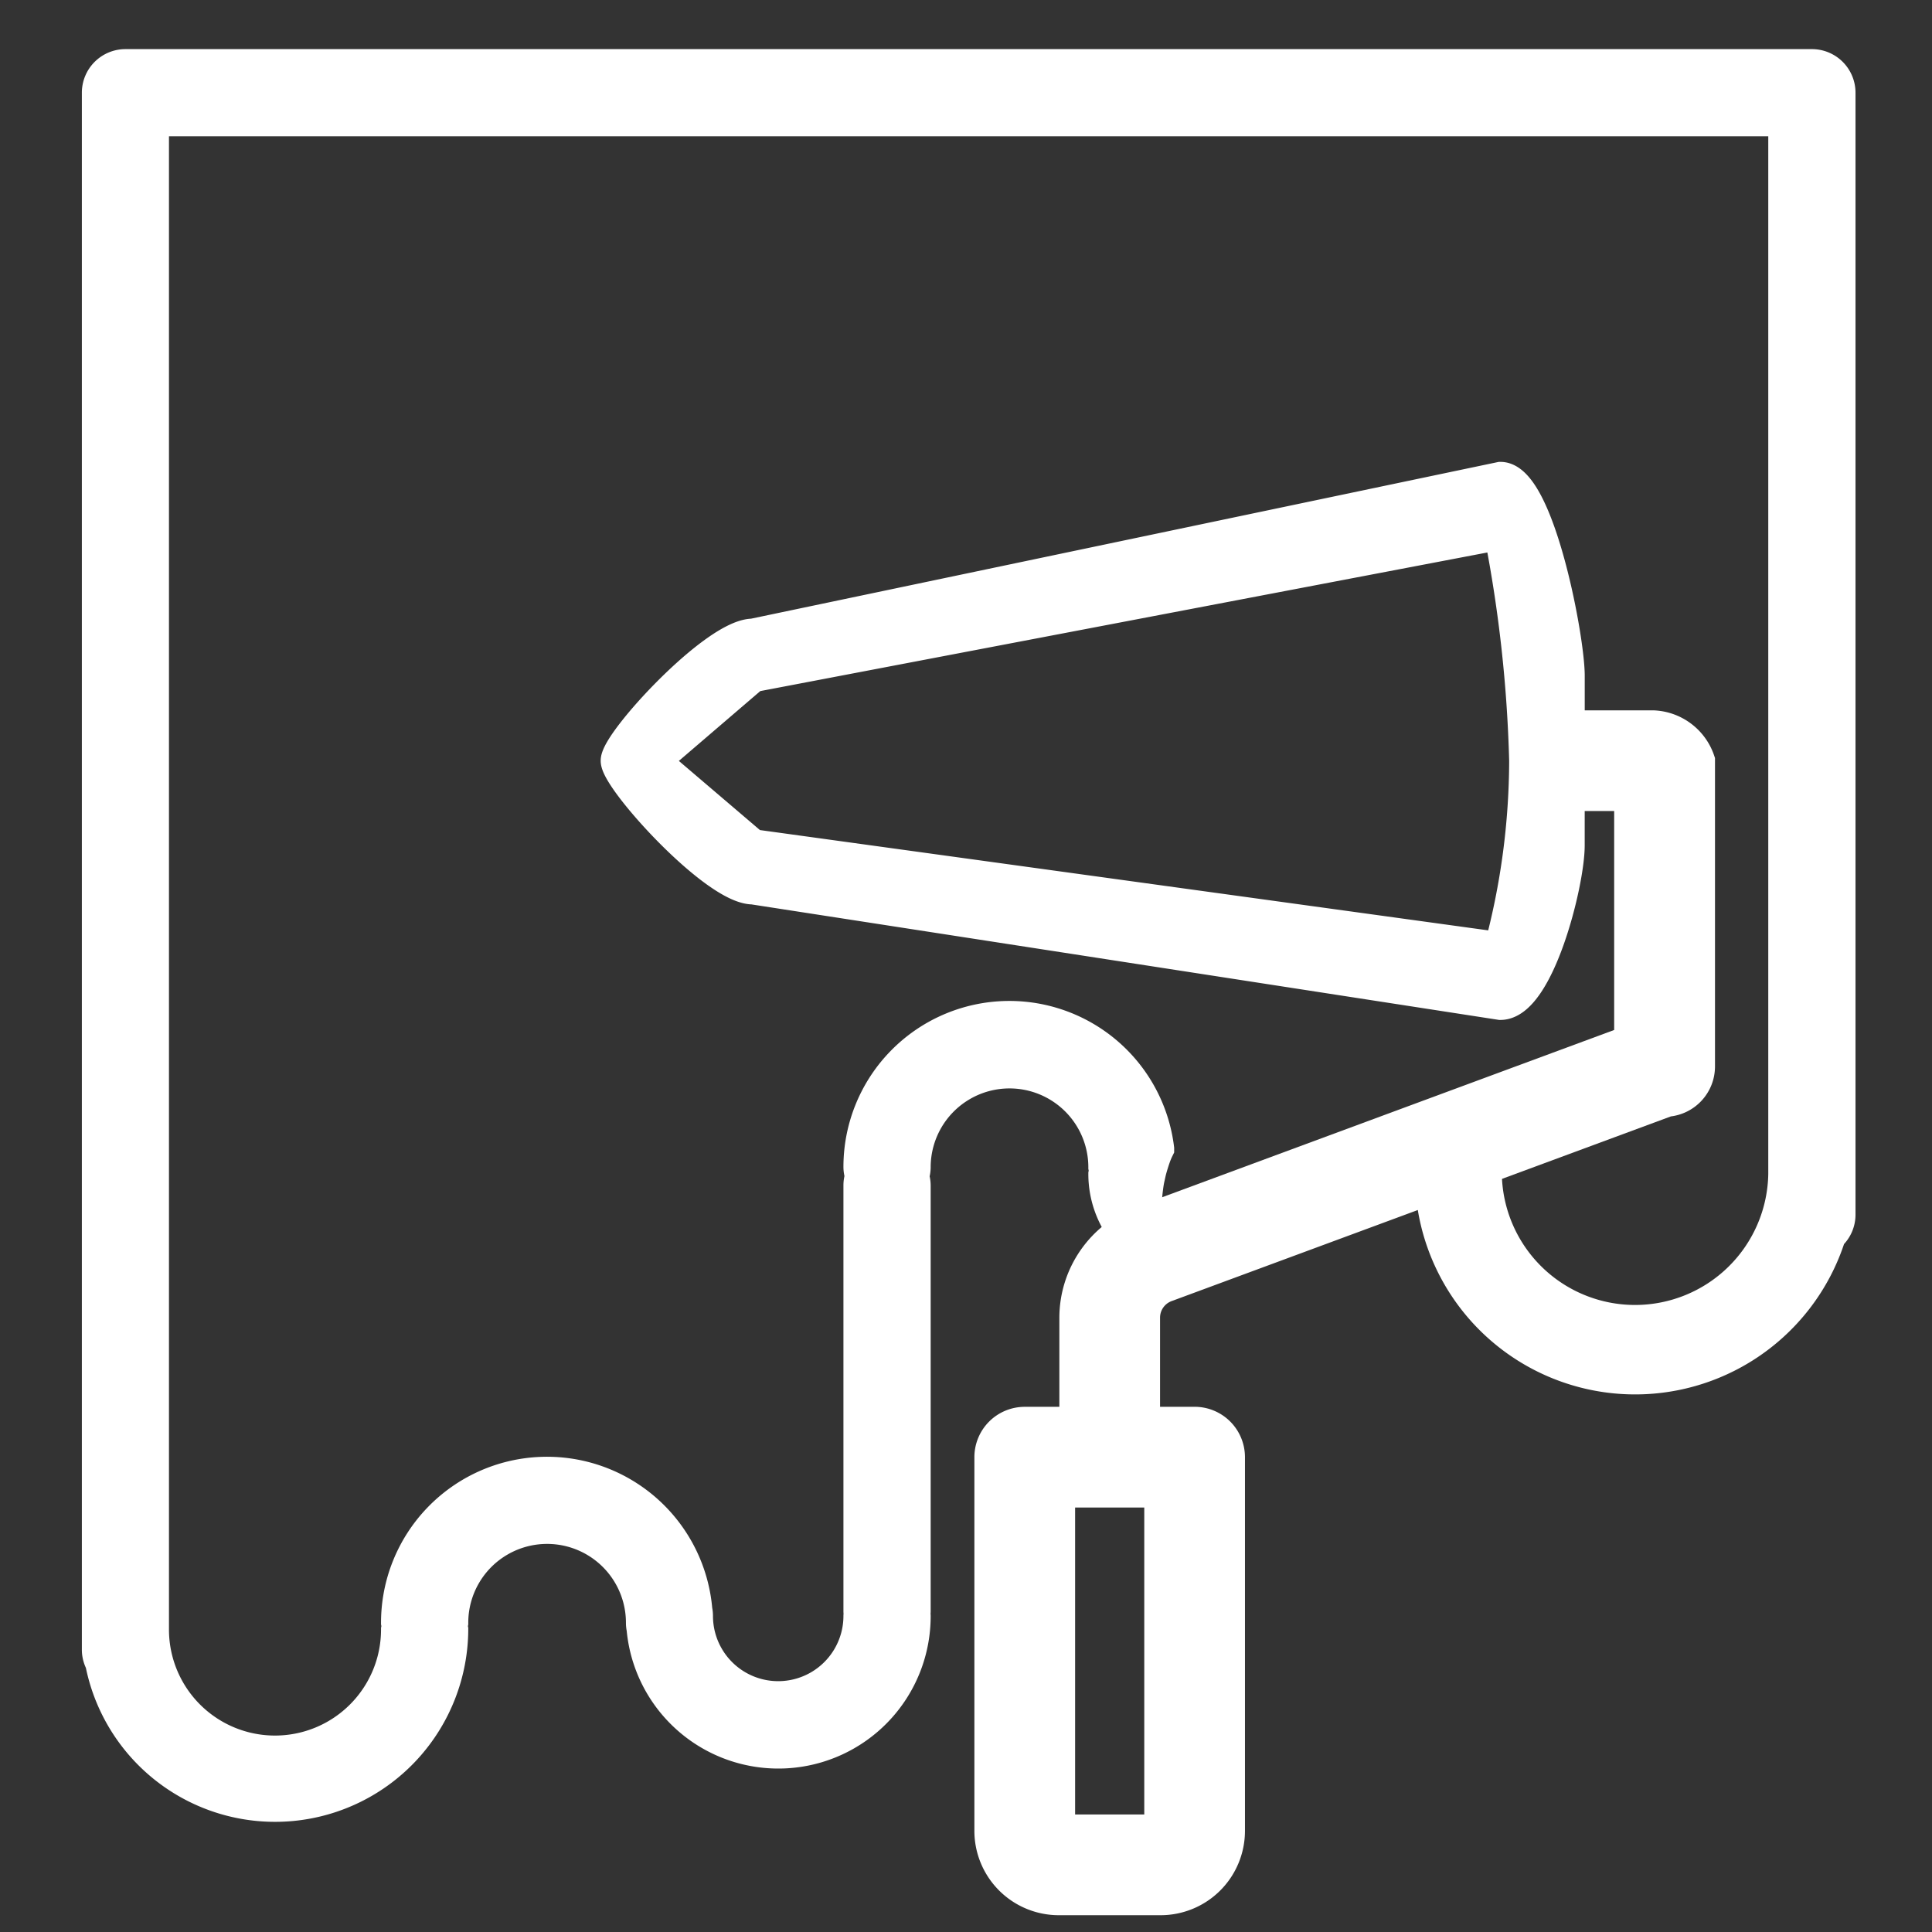
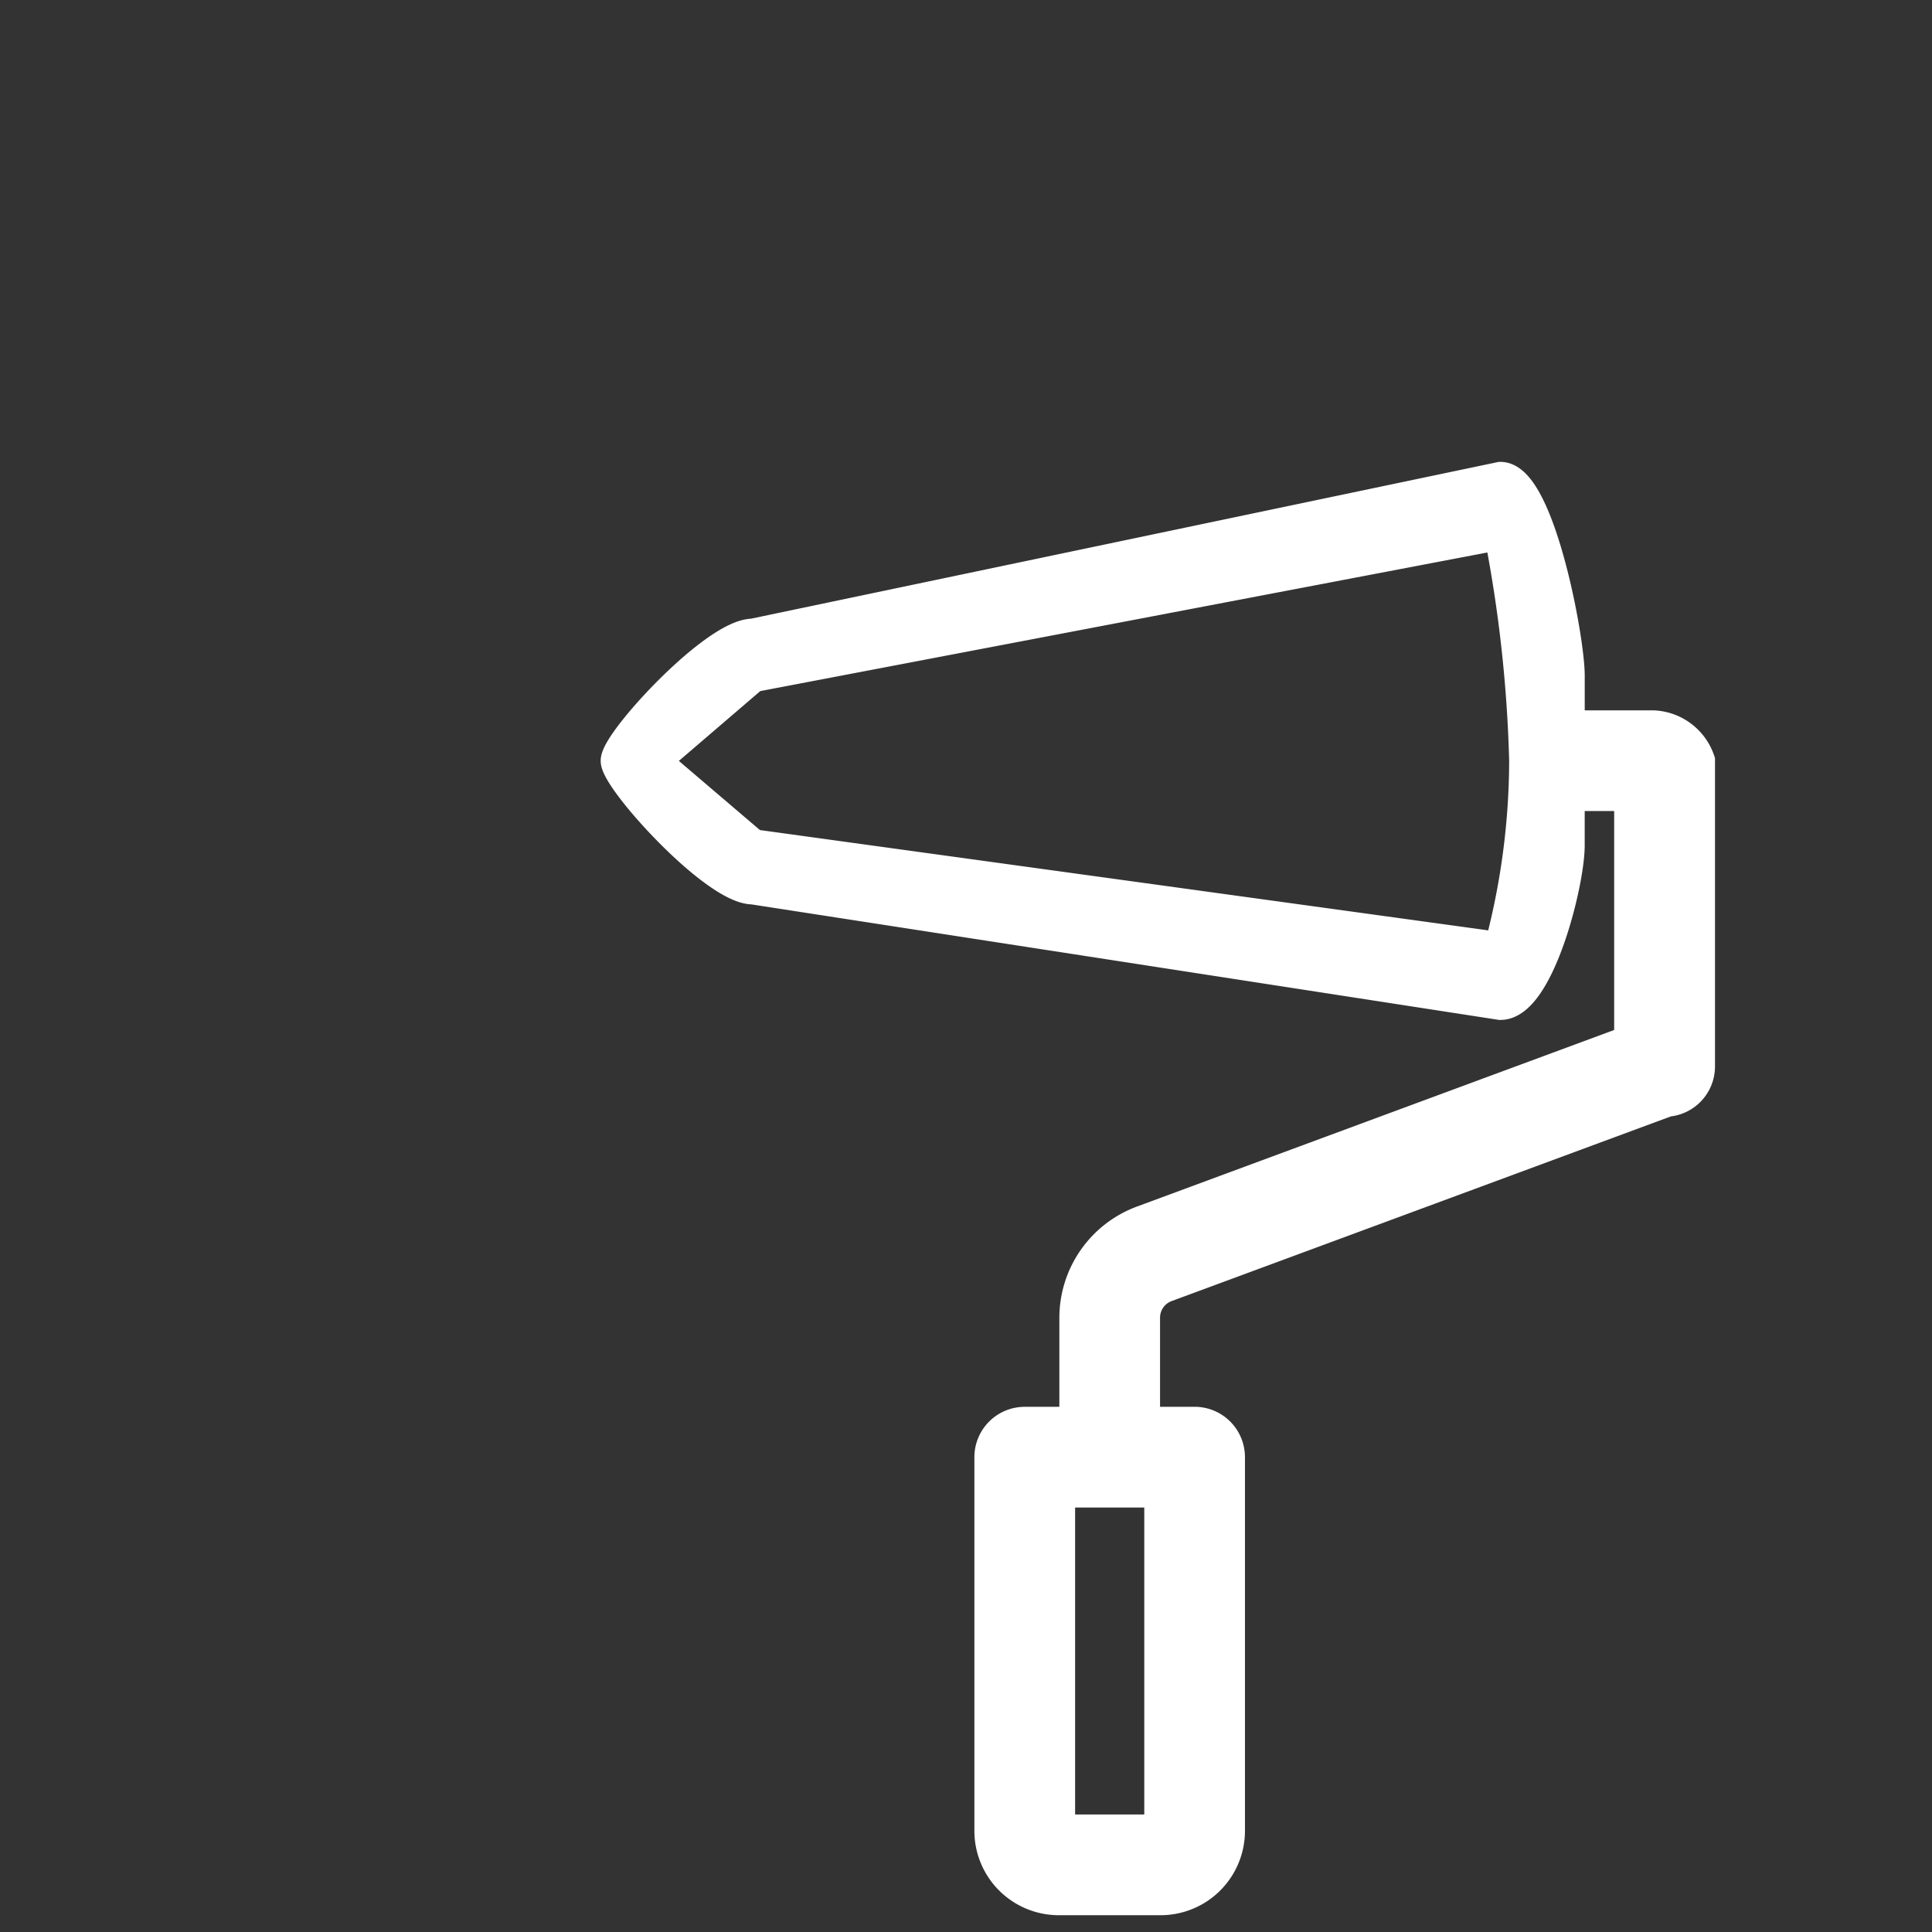
<svg xmlns="http://www.w3.org/2000/svg" width="59" height="59" viewBox="0 0 59 59">
  <rect x="0" y="0" width="59" height="59" fill="#333333" stroke="none" />
  <g id="Groupe_293" data-name="Groupe 293" transform="translate(-4185 -12206)">
-     <rect id="Rectangle_7292" data-name="Rectangle 7292" width="59" height="59" transform="translate(4185 12206)" fill="none" />
    <g id="noun-coating-5979907" transform="translate(4188 12208)">
-       <path id="Tracé_5306" data-name="Tracé 5306" d="M52.332,0H.831A.831.831,0,0,0,0,.831V48.387a.821.821,0,0,0,.1.383,5.4,5.4,0,0,0,10.7-1.006.52.52,0,0,1,0-.208,2.907,2.907,0,1,1,5.815,0,.831.831,0,0,0,.019.176,4.152,4.152,0,0,0,8.287-.383c0-.024-.005-.046-.007-.069s.007-.045.007-.069V34.2a.823.823,0,0,0-.051-.277.823.823,0,0,0,.051-.277,2.907,2.907,0,0,1,5.815,0,.52.52,0,0,1,0,.208,2.9,2.9,0,0,0,.819,2.018,2.546,2.546,0,0,1,.427-.112V34.8a4.013,4.013,0,0,1,.035-.5c.011-.094.025-.187.043-.279.006-.032.015-.064.022-.1.017-.076.033-.153.054-.227q.046-.163.1-.322t.121-.294a4.567,4.567,0,0,0-9.1.56.823.823,0,0,0,.051.277.823.823,0,0,0-.051.277V47.21c0,.024.005.046.007.069s-.007.045-.007.069a2.492,2.492,0,1,1-4.984,0,.831.831,0,0,0-.019-.176,4.567,4.567,0,0,0-9.118.383.52.52,0,0,1,0,.208,3.738,3.738,0,1,1-7.476,0V1.661H51.5V33.85a4.569,4.569,0,0,1-9.137,0,.823.823,0,0,0-.12-.425l-1.534.567A6.227,6.227,0,0,0,52.876,35.72a.825.825,0,0,0,.288-.624V.831A.831.831,0,0,0,52.333,0Z" fill="#fff" stroke="#fff" stroke-width="1" />
      <path id="Tracé_5307" data-name="Tracé 5307" d="M70.04,57.088a3.124,3.124,0,0,0-2.033,2.919v3.224H66.45a1.038,1.038,0,0,0-1.038,1.037V75.681a2.077,2.077,0,0,0,2.075,2.075H70.6a2.077,2.077,0,0,0,2.075-2.075V64.268a1.038,1.038,0,0,0-1.037-1.038H70.082V60.007a1.04,1.04,0,0,1,.678-.973l15.308-5.663a1.037,1.037,0,0,0,.961-1.035V43a1.532,1.532,0,0,0-1.384-1.038H83.051V40.405c0-1.146-.928-6.03-2.073-6.031L58.15,39.161C57,39.163,54,42.426,54,43s3,3.888,4.15,3.889l22.825,3.527c1.146,0,2.074-3.677,2.075-4.823V44.036h1.9v7.535ZM70.6,75.681H67.488V65.306H70.6ZM58.15,45.593l-3.032-2.586,3.032-2.6,22.825-4.351A41.48,41.48,0,0,1,81.743,43a22.273,22.273,0,0,1-.767,5.737Z" transform="translate(-38.156 -21.769)" fill="#fff" stroke="#fff" stroke-width="1" />
    </g>
  </g>
</svg>